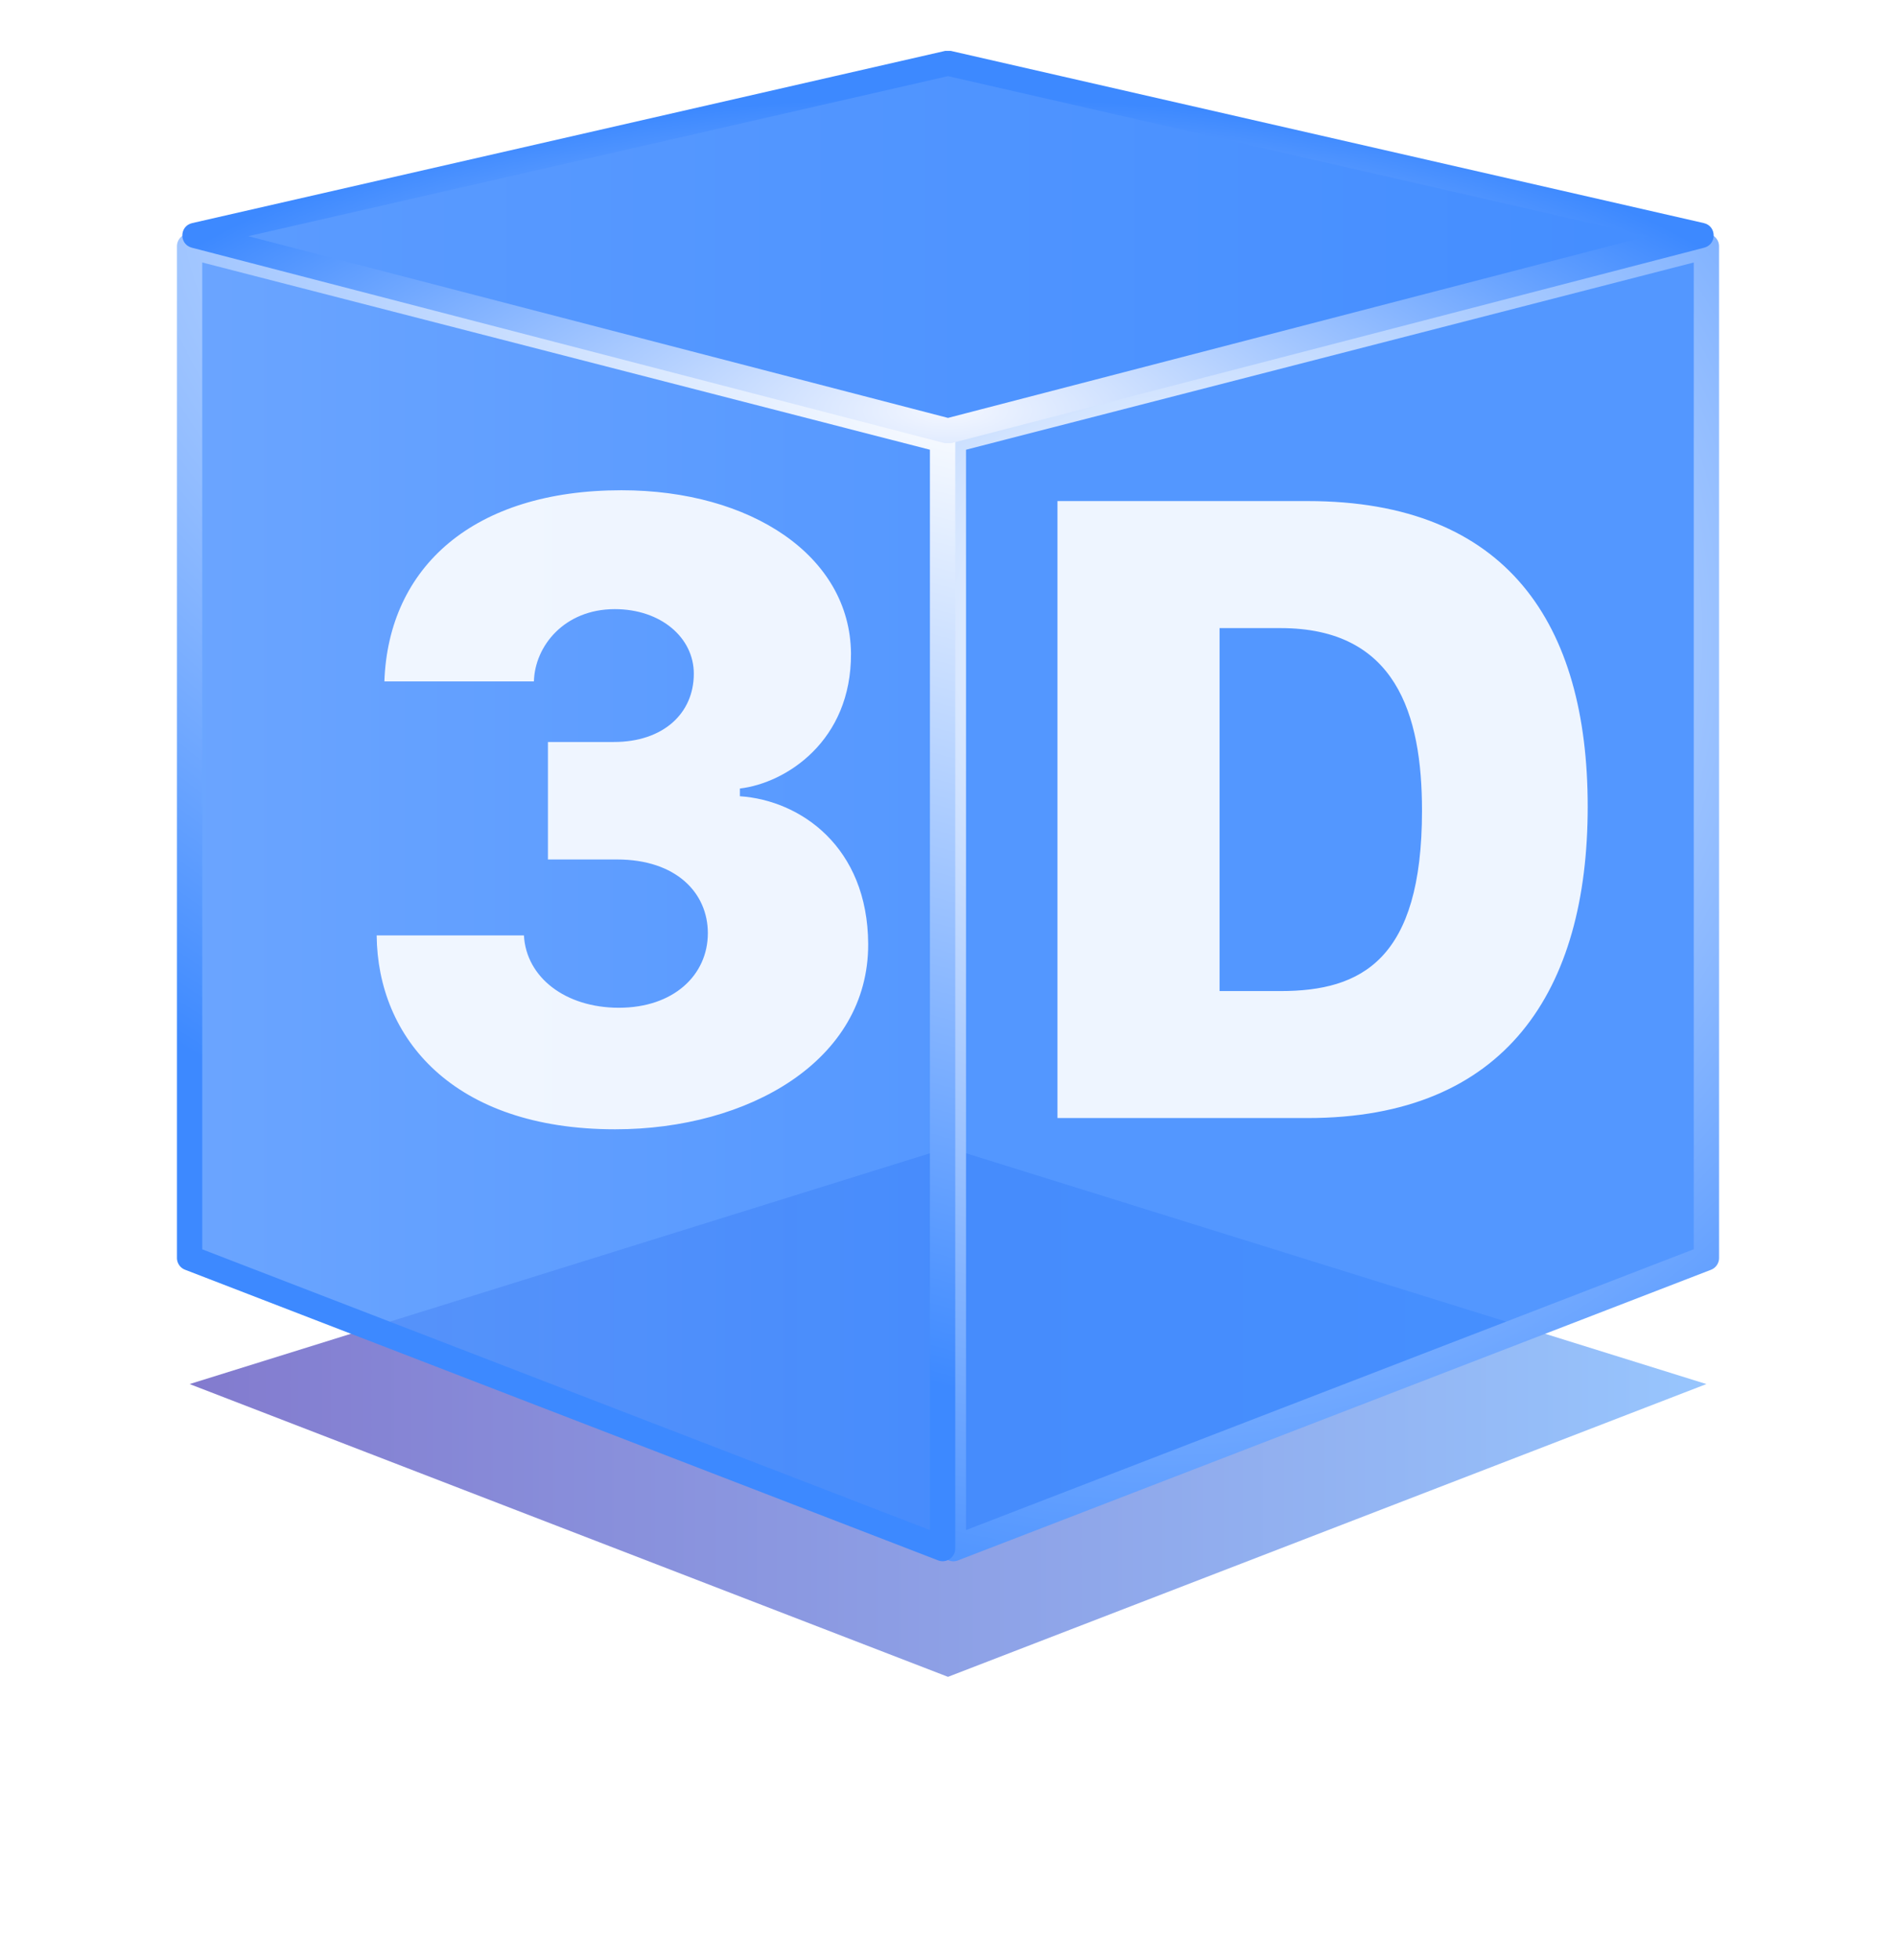
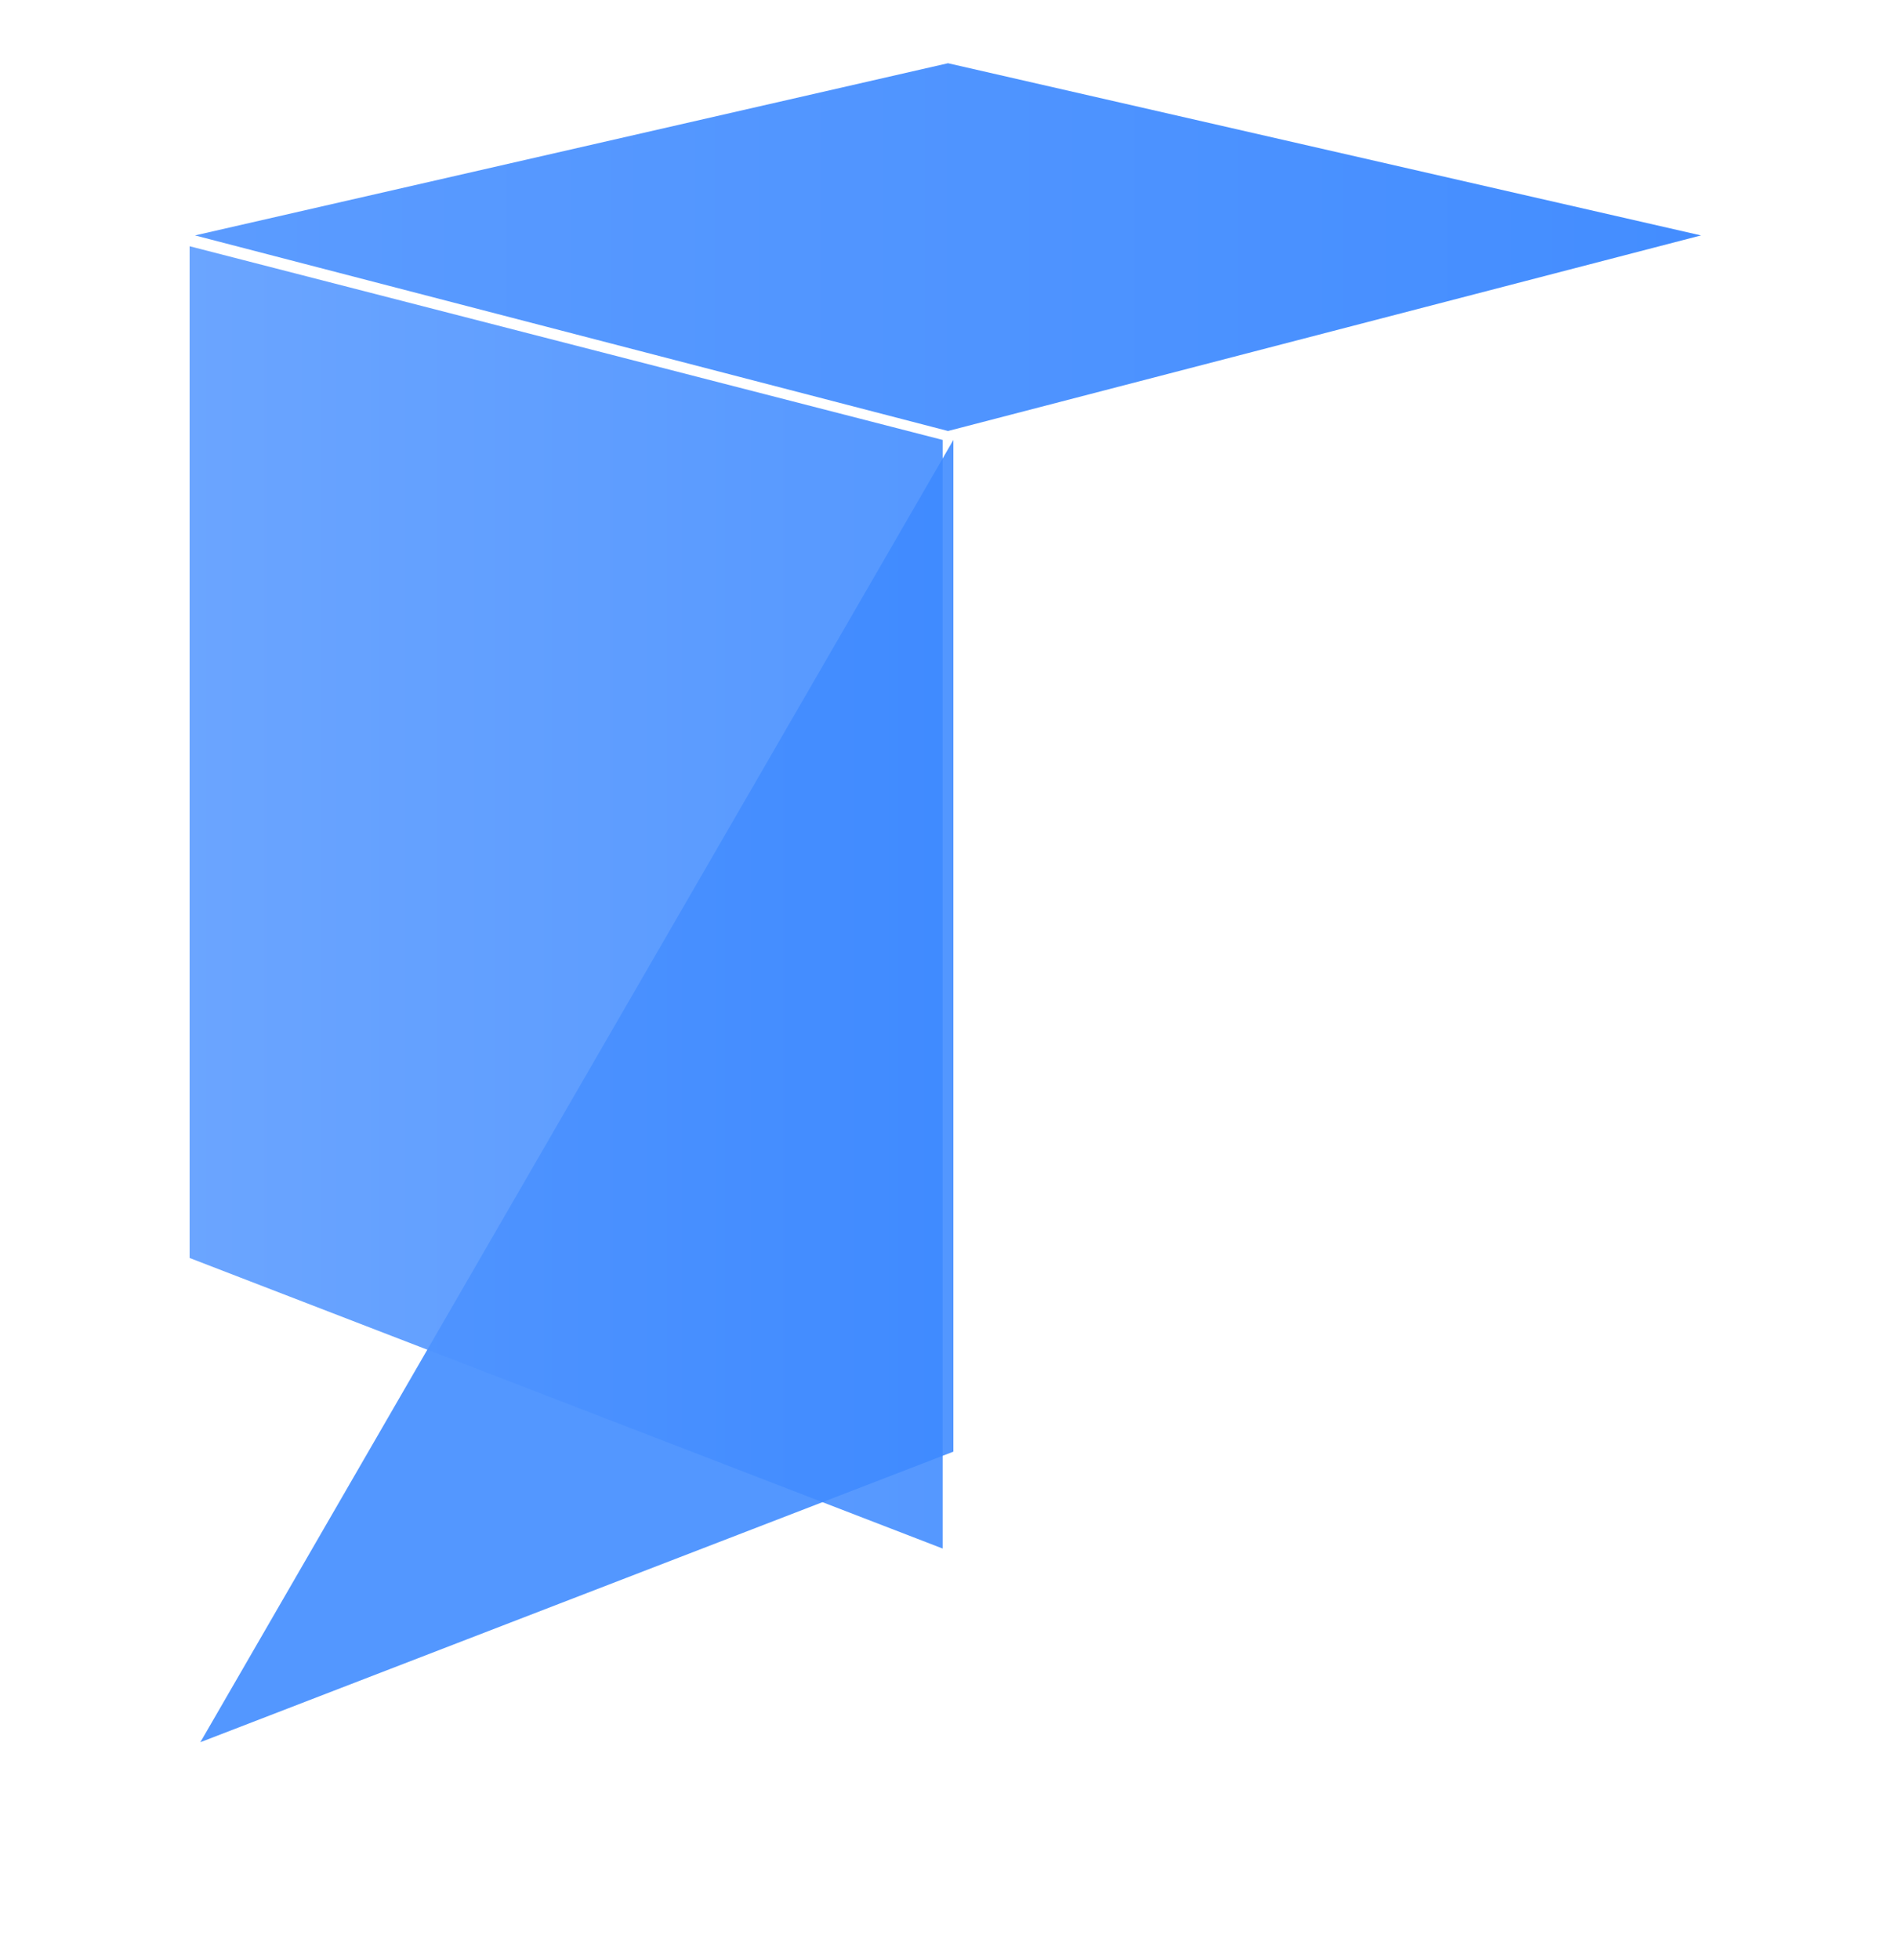
<svg xmlns="http://www.w3.org/2000/svg" width="30" height="31" viewBox="0 0 30 31">
  <defs>
    <filter id="a" width="200%" height="387.8%" x="-50%" y="-141%" filterUnits="objectBoundingBox">
      <feOffset dy="2" in="SourceAlpha" result="shadowOffsetOuter1" />
      <feGaussianBlur in="shadowOffsetOuter1" result="shadowBlurOuter1" stdDeviation="2" />
      <feColorMatrix in="shadowBlurOuter1" result="shadowMatrixOuter1" values="0 0 0 0 0 0 0 0 0 0 0 0 0 0 0 0 0 0 0.5 0" />
      <feMerge>
        <feMergeNode in="shadowMatrixOuter1" />
        <feMergeNode in="SourceGraphic" />
      </feMerge>
    </filter>
    <linearGradient id="b" x1=".258%" x2="101.258%" y1="49.75%" y2="49.75%">
      <stop offset="0%" stop-color="#3023AE" />
      <stop offset="100%" stop-color="#53A0FD" />
    </linearGradient>
    <linearGradient id="c" x1=".258%" x2="101.258%" y1="49.75%" y2="49.75%">
      <stop offset="0%" stop-color="#3D89FF" />
      <stop offset="100%" stop-color="#3D89FF" />
    </linearGradient>
    <radialGradient id="d" cx="28.322%" cy="30.201%" r="135.531%" fx="28.322%" fy="30.201%" gradientTransform="scale(1 .587) rotate(47.674 .042 .408)">
      <stop offset="0%" stop-color="#FFF" />
      <stop offset="100%" stop-color="#3D89FF" />
    </radialGradient>
    <linearGradient id="e" x1=".258%" x2="101.258%" y1="49.75%" y2="49.75%">
      <stop offset="0%" stop-color="#5698FF" />
      <stop offset="100%" stop-color="#3D89FF" />
    </linearGradient>
    <radialGradient id="f" cx="96.599%" cy="11.428%" r="120.426%" fx="96.599%" fy="11.428%" gradientTransform="matrix(-.406 .536 -1.607 -.419 1.542 -.356)">
      <stop offset="0%" stop-color="#FFF" />
      <stop offset="100%" stop-color="#3D89FF" />
    </radialGradient>
    <linearGradient id="g" x1=".258%" x2="101.258%" y1="49.75%" y2="49.75%">
      <stop offset="0%" stop-color="#5698FF" />
      <stop offset="100%" stop-color="#3D89FF" />
    </linearGradient>
    <radialGradient id="h" cy="91.835%" r="80.071%" fx="50%" fy="91.835%" gradientTransform="matrix(0 -1 .713 0 -.155 1.418)">
      <stop offset="0%" stop-color="#F4F7FF" />
      <stop offset="100%" stop-color="#3D89FF" />
    </radialGradient>
  </defs>
  <g fill="none" fill-rule="evenodd">
-     <path fill="url(#b)" fill-opacity=".6" fill-rule="nonzero" d="M12 0l12 3.739-12 4.63-12-4.63z" filter="url(#a)" transform="translate(3 16.149)" />
-     <path fill="url(#c)" fill-opacity=".88" fill-rule="nonzero" d="M13.085 6.957L25 3.894v16l-11.915 4.595z" transform="translate(2)" />
-     <path fill="url(#d)" fill-rule="nonzero" d="M24.95 3.7L13.035 6.764a.2.2 0 0 0-.15.193V24.49a.2.2 0 0 0 .272.187l11.915-4.596a.2.2 0 0 0 .128-.186v-16a.2.2 0 0 0-.25-.194zm-.15.451v15.605l-11.515 4.441V7.112L24.8 4.151z" transform="translate(2)" />
+     <path fill="url(#c)" fill-opacity=".88" fill-rule="nonzero" d="M13.085 6.957v16l-11.915 4.595z" transform="translate(2)" />
    <path fill="url(#e)" fill-opacity=".88" fill-rule="nonzero" d="M12.915 6.957L1 3.894v16l11.915 4.595z" transform="translate(2)" />
-     <path fill="url(#f)" fill-rule="nonzero" d="M1.05 3.7a.2.2 0 0 0-.25.194v16a.2.2 0 0 0 .128.186l11.915 4.596a.2.2 0 0 0 .272-.187V6.957a.2.2 0 0 0-.15-.193L1.05 3.7zm.15.451l11.514 2.961v17.085L1.2 19.757V4.151z" transform="translate(2)" />
    <path fill="url(#g)" fill-opacity=".97" fill-rule="nonzero" d="M13 1l11.915 2.723L13 6.816 1.085 3.723z" transform="translate(2)" />
-     <path fill="url(#h)" fill-rule="nonzero" d="M13.045.805h-.09L1.041 3.528c-.205.047-.209.336-.006.389L12.95 7.009h.1l11.915-3.092c.203-.053.199-.342-.006-.389L13.045.805zM13 1.204l11.07 2.531L13 6.609 1.929 3.735 13 1.204z" transform="translate(2)" />
-     <path fill="#FFF" fill-opacity=".9" d="M8.67 13.592v-1.858h1.043c.779 0 1.265-.45 1.265-1.08 0-.571-.522-1.021-1.25-1.021-.801 0-1.266.586-1.28 1.143H6.082c.064-1.815 1.415-3.023 3.752-3.023 2.045 0 3.617 1.036 3.631 2.58.008 1.387-1.029 2.051-1.758 2.137v.122c.958.064 2.023.8 2.03 2.337.007 1.844-1.894 2.93-4.003 2.93-2.573 0-3.76-1.45-3.774-3.066h2.33c.036.665.658 1.144 1.502 1.144.864 0 1.408-.515 1.408-1.18 0-.636-.5-1.165-1.437-1.165H8.669zm8.062-5.668h3.96c3.159 0 4.43 1.945 4.43 4.832 0 2.91-1.293 4.925-4.43 4.925h-3.96V7.924zm2.565 2.009v5.74h.965c1.28 0 2.238-.494 2.238-2.853 0-1.53-.415-2.887-2.238-2.887h-.965z" />
  </g>
</svg>